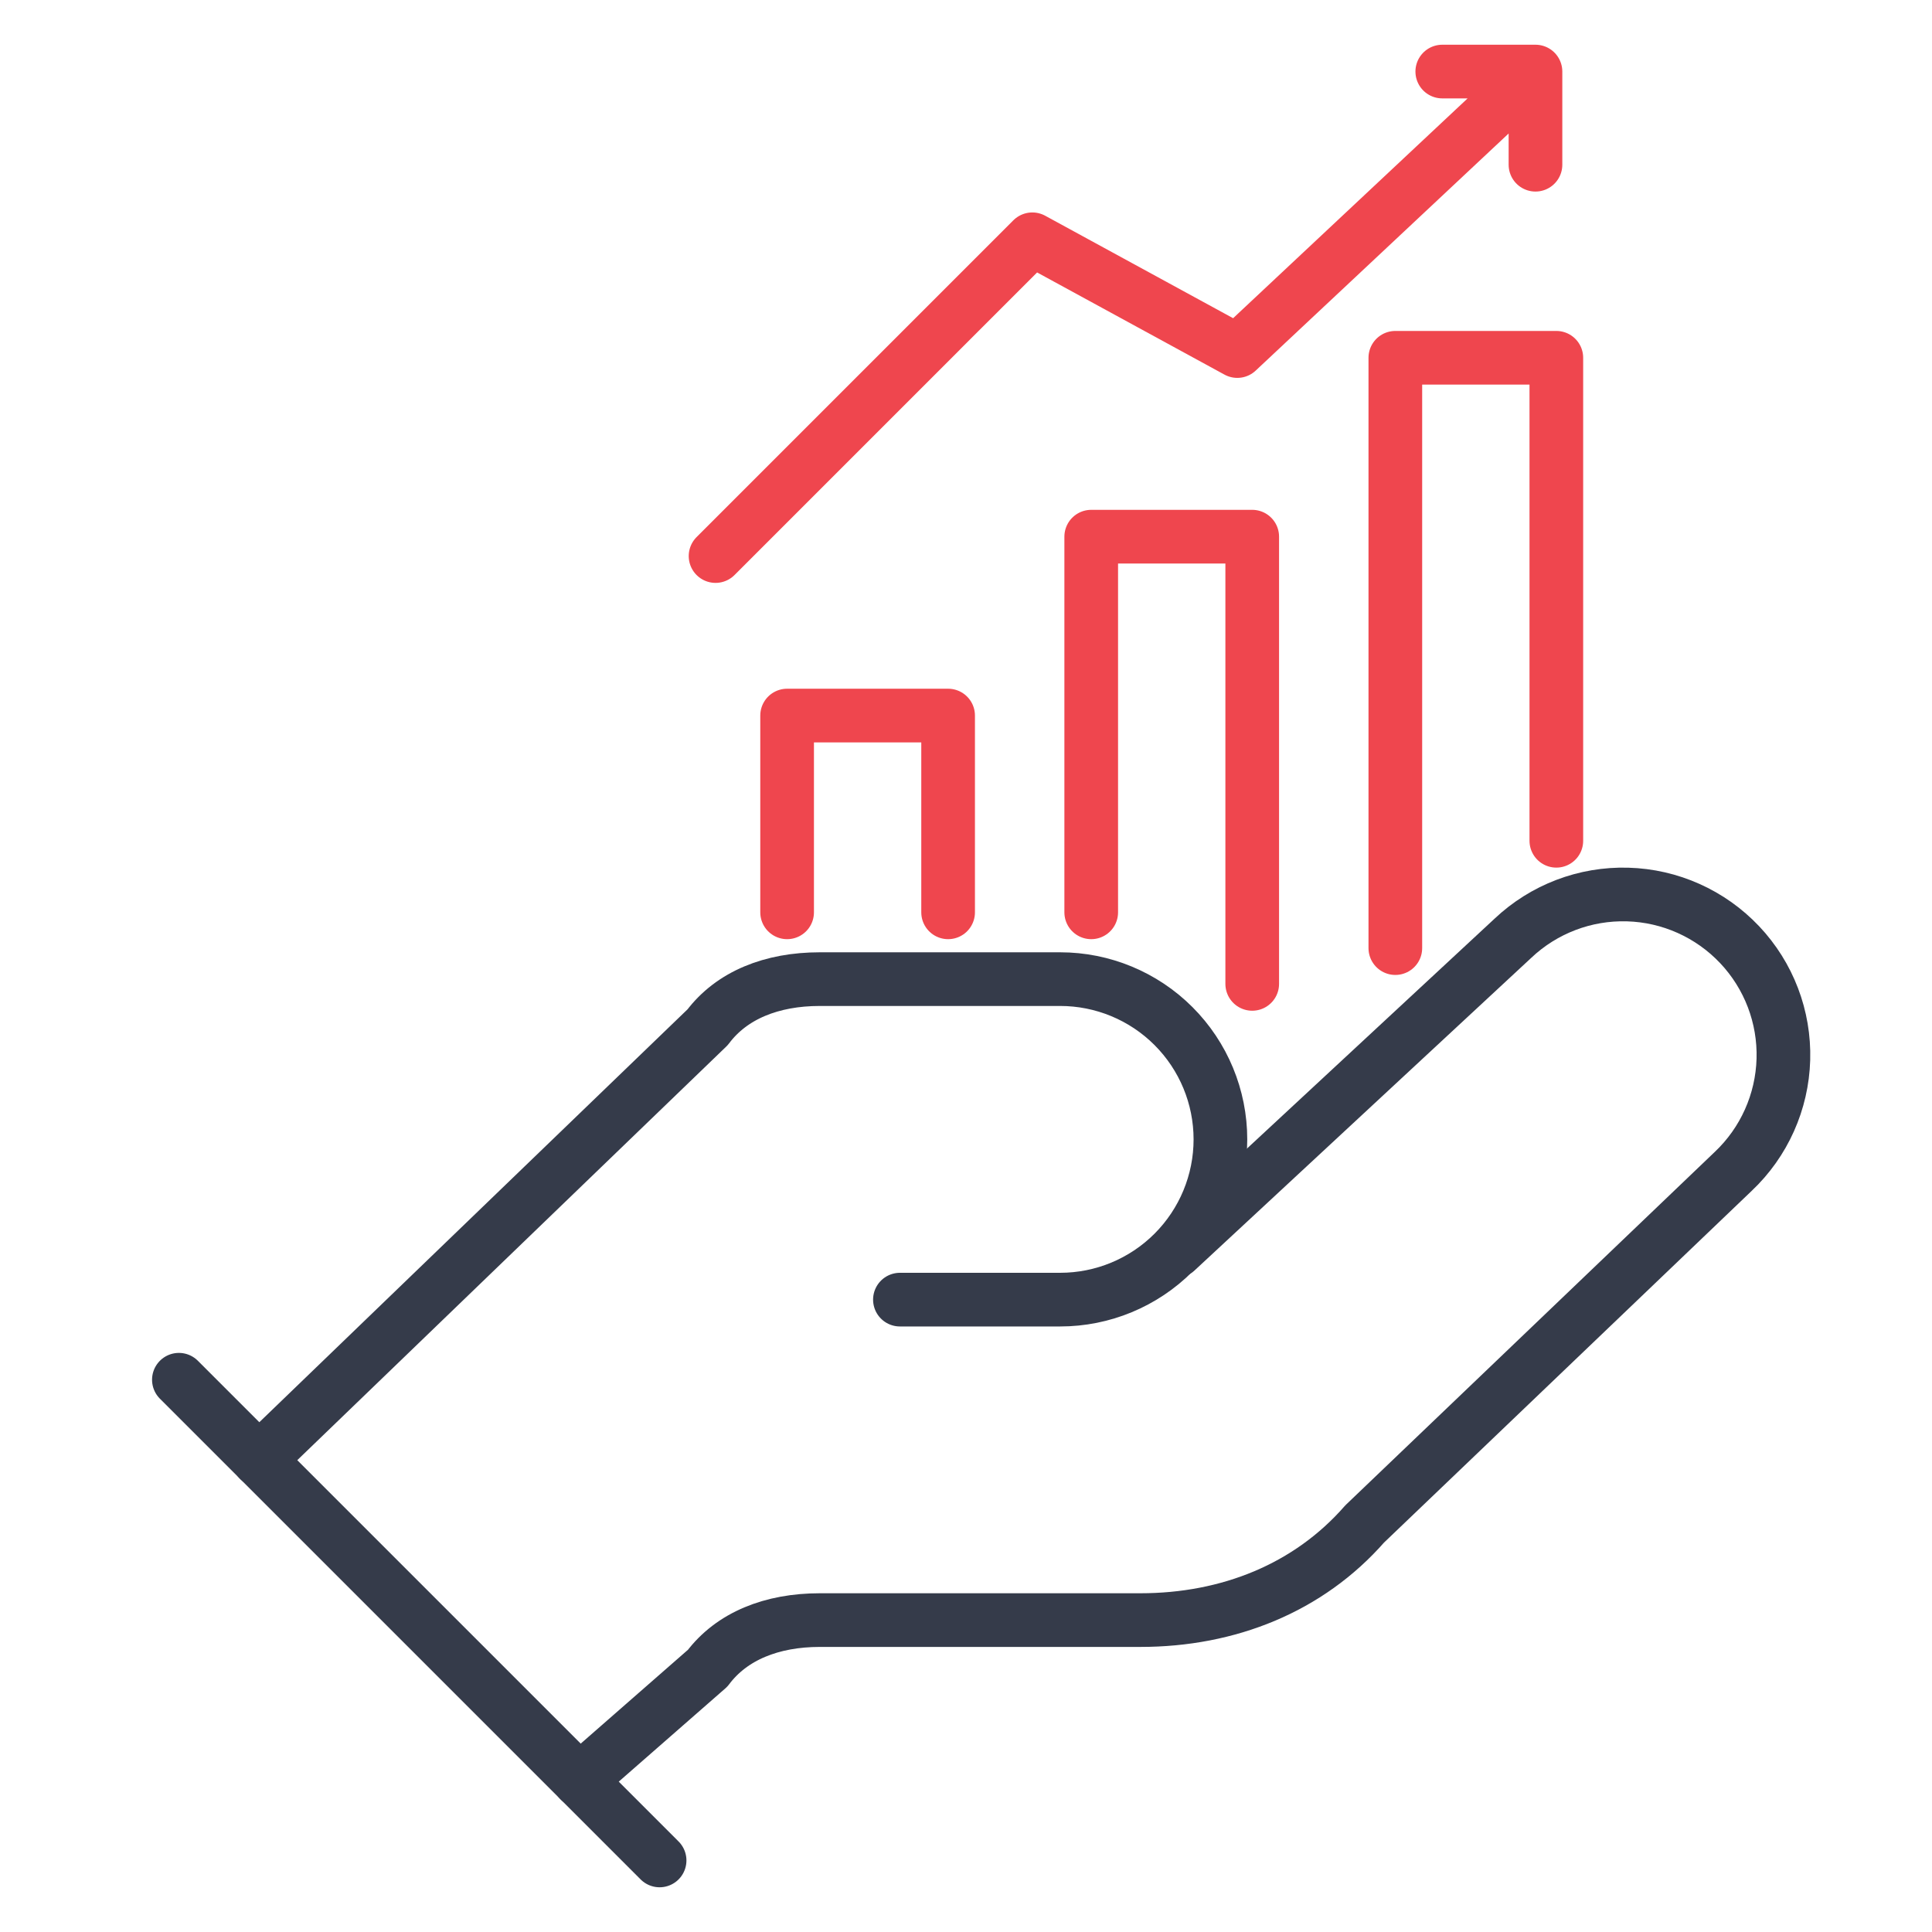
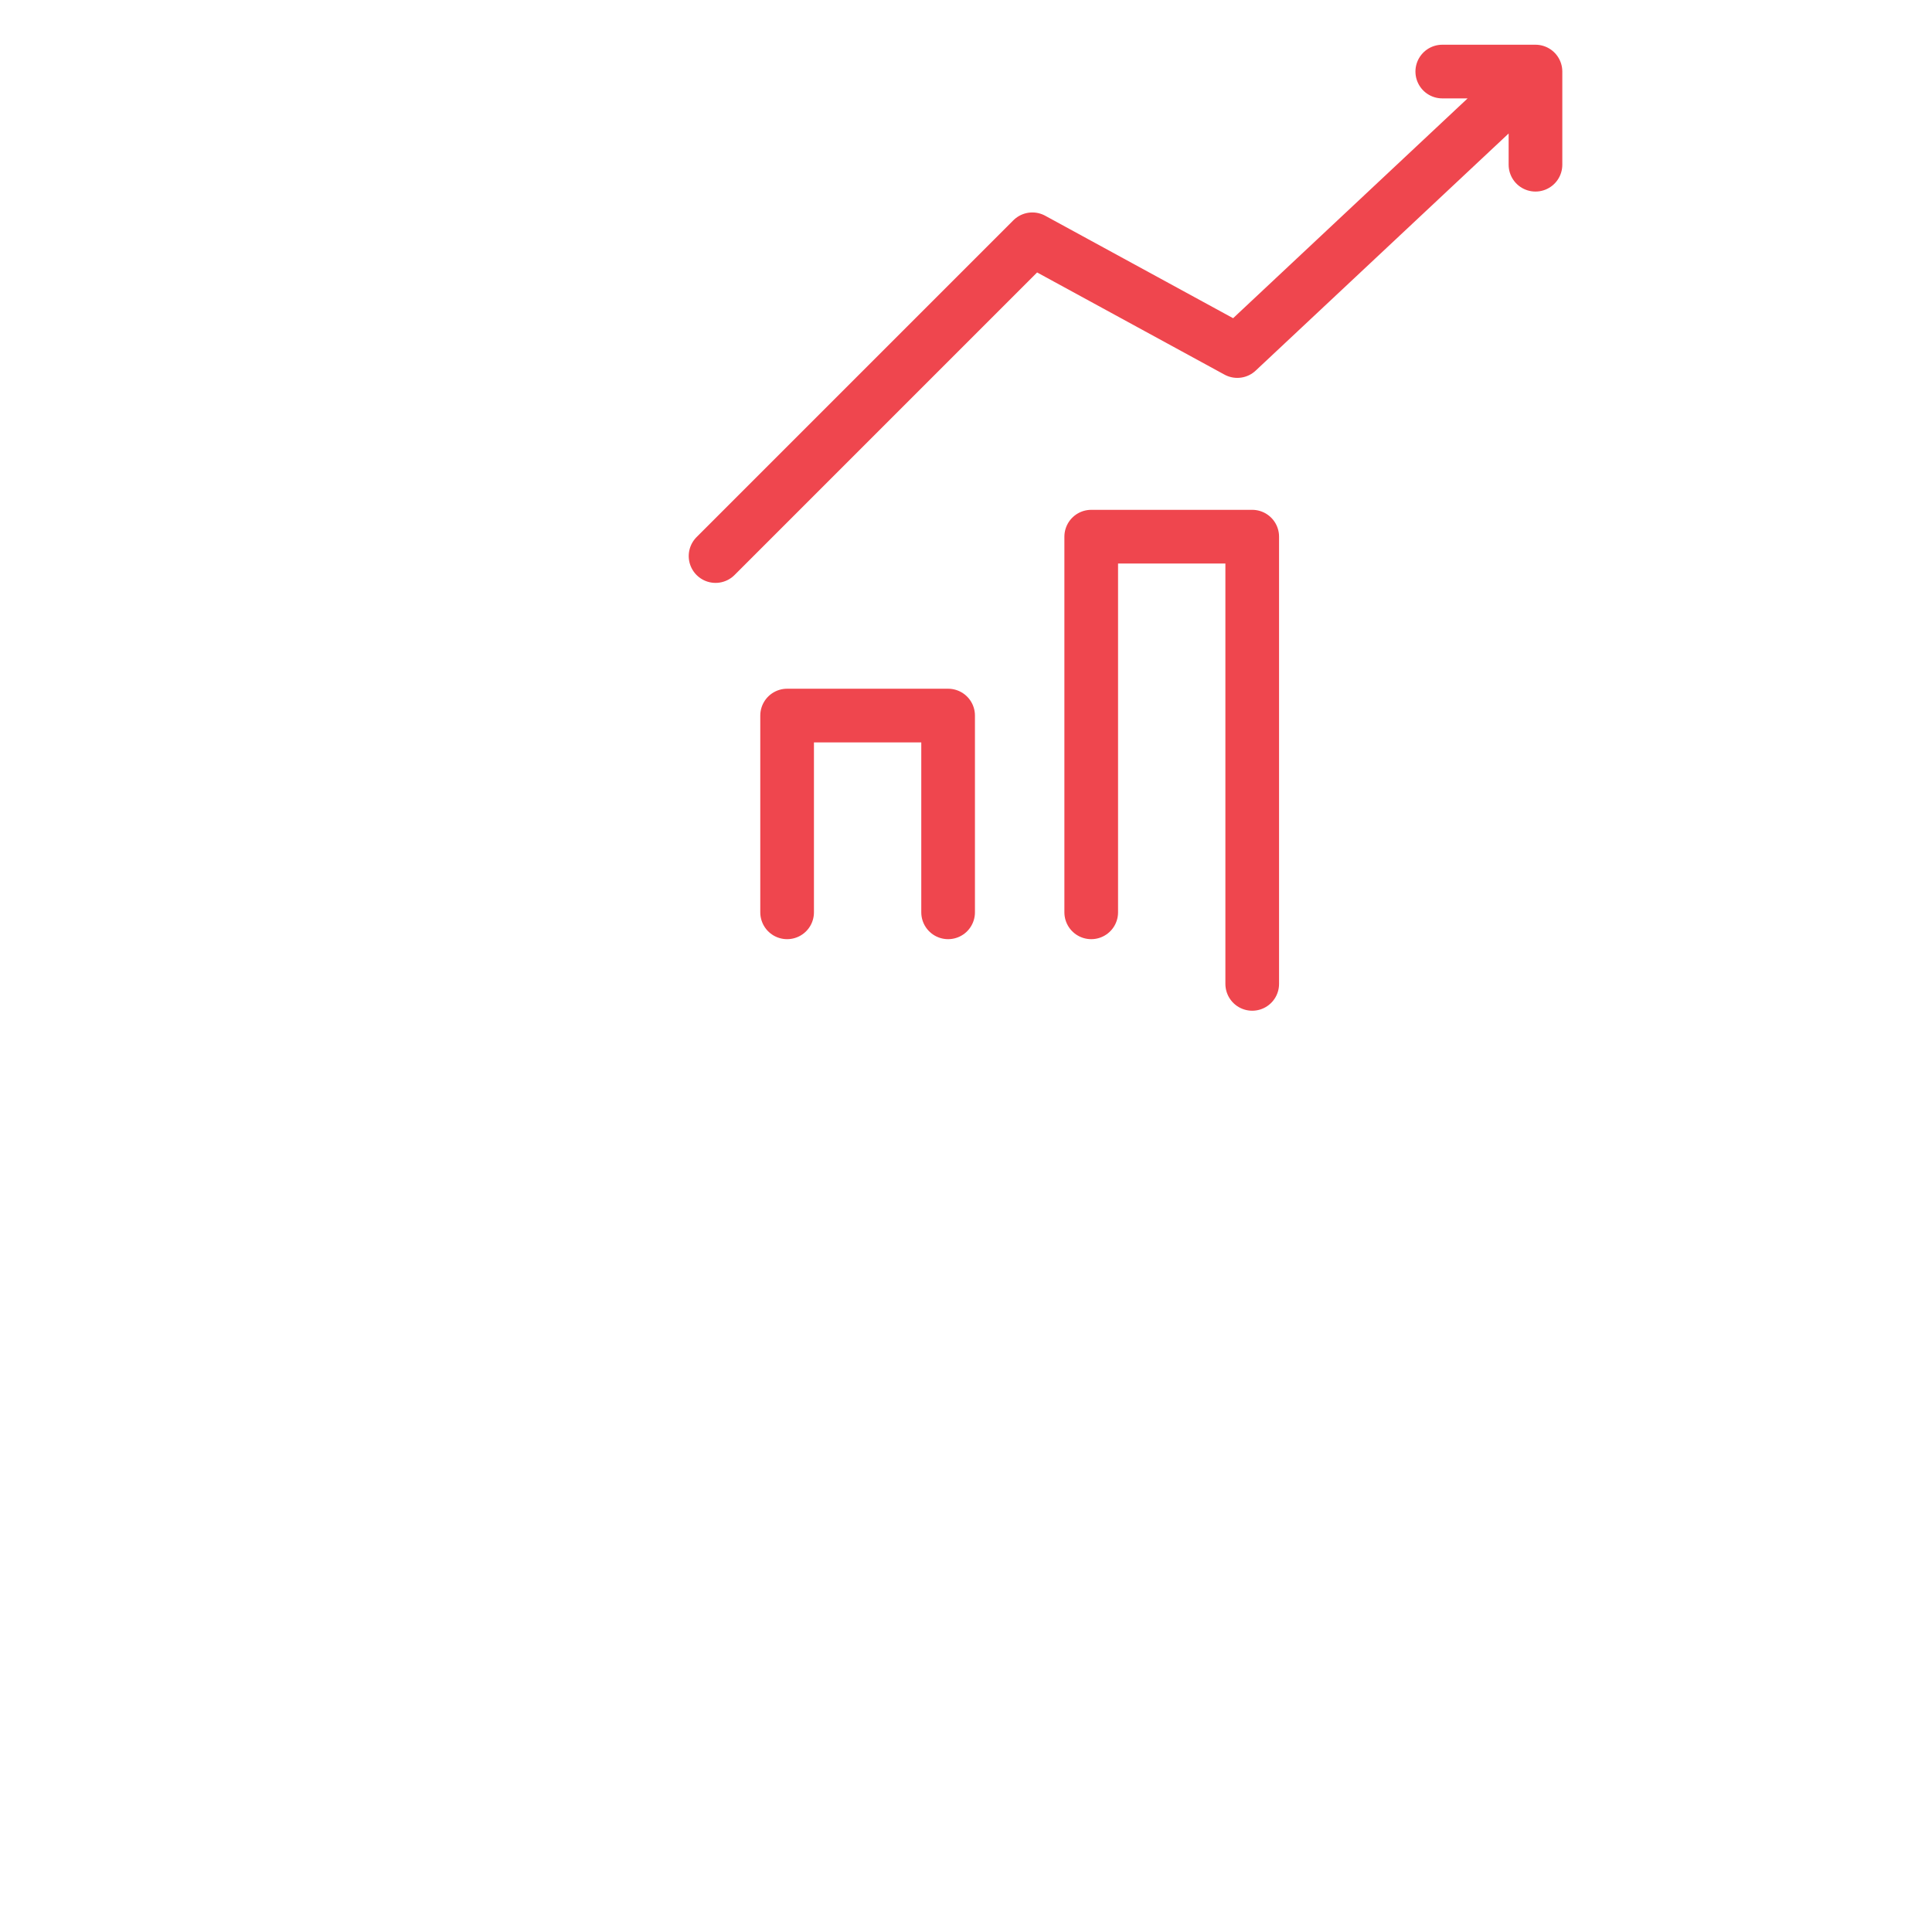
<svg xmlns="http://www.w3.org/2000/svg" width="54" height="54" viewBox="0 0 54 54" fill="none">
-   <path d="M25.153 36.325H29.632C30.82 36.325 31.959 35.853 32.799 35.013C33.639 34.173 34.111 33.034 34.111 31.846C34.111 30.658 33.639 29.519 32.799 28.679C31.959 27.839 30.82 27.367 29.632 27.367H22.914C21.57 27.367 20.451 27.815 19.779 28.711L7.238 40.803" stroke="#353B4A" stroke-width="1.5" stroke-linecap="round" stroke-linejoin="round" />
-   <path d="M16.197 49.761L19.78 46.626C20.452 45.73 21.572 45.282 22.915 45.282H31.873C34.336 45.282 36.575 44.386 38.143 42.595L48.444 32.741C49.308 31.925 49.812 30.798 49.846 29.61C49.88 28.421 49.44 27.268 48.623 26.404C47.806 25.54 46.68 25.035 45.492 25.002C44.303 24.968 43.15 25.408 42.286 26.225L32.88 34.958" stroke="#353B4A" stroke-width="1.5" stroke-linecap="round" stroke-linejoin="round" />
-   <path d="M5 38.564L18.436 52" stroke="#353B4A" stroke-width="1.5" stroke-linecap="round" stroke-linejoin="round" />
  <path d="M22 25.5V20H26.5V25.5" stroke="#EF464E" stroke-width="1.5" stroke-linecap="round" stroke-linejoin="round" />
  <path d="M30.5 25.5V15H35V27.5" stroke="#EF464E" stroke-width="1.5" stroke-linecap="round" stroke-linejoin="round" />
-   <path d="M39 26.5V10H43.5V23.5" stroke="#EF464E" stroke-width="1.5" stroke-linecap="round" stroke-linejoin="round" />
  <path d="M20 15.542L28.854 6.688L34.583 9.812L42.917 2M42.917 2H40.312M42.917 2V4.604" stroke="#EF464E" stroke-width="1.5" stroke-linecap="round" stroke-linejoin="round" />
</svg>